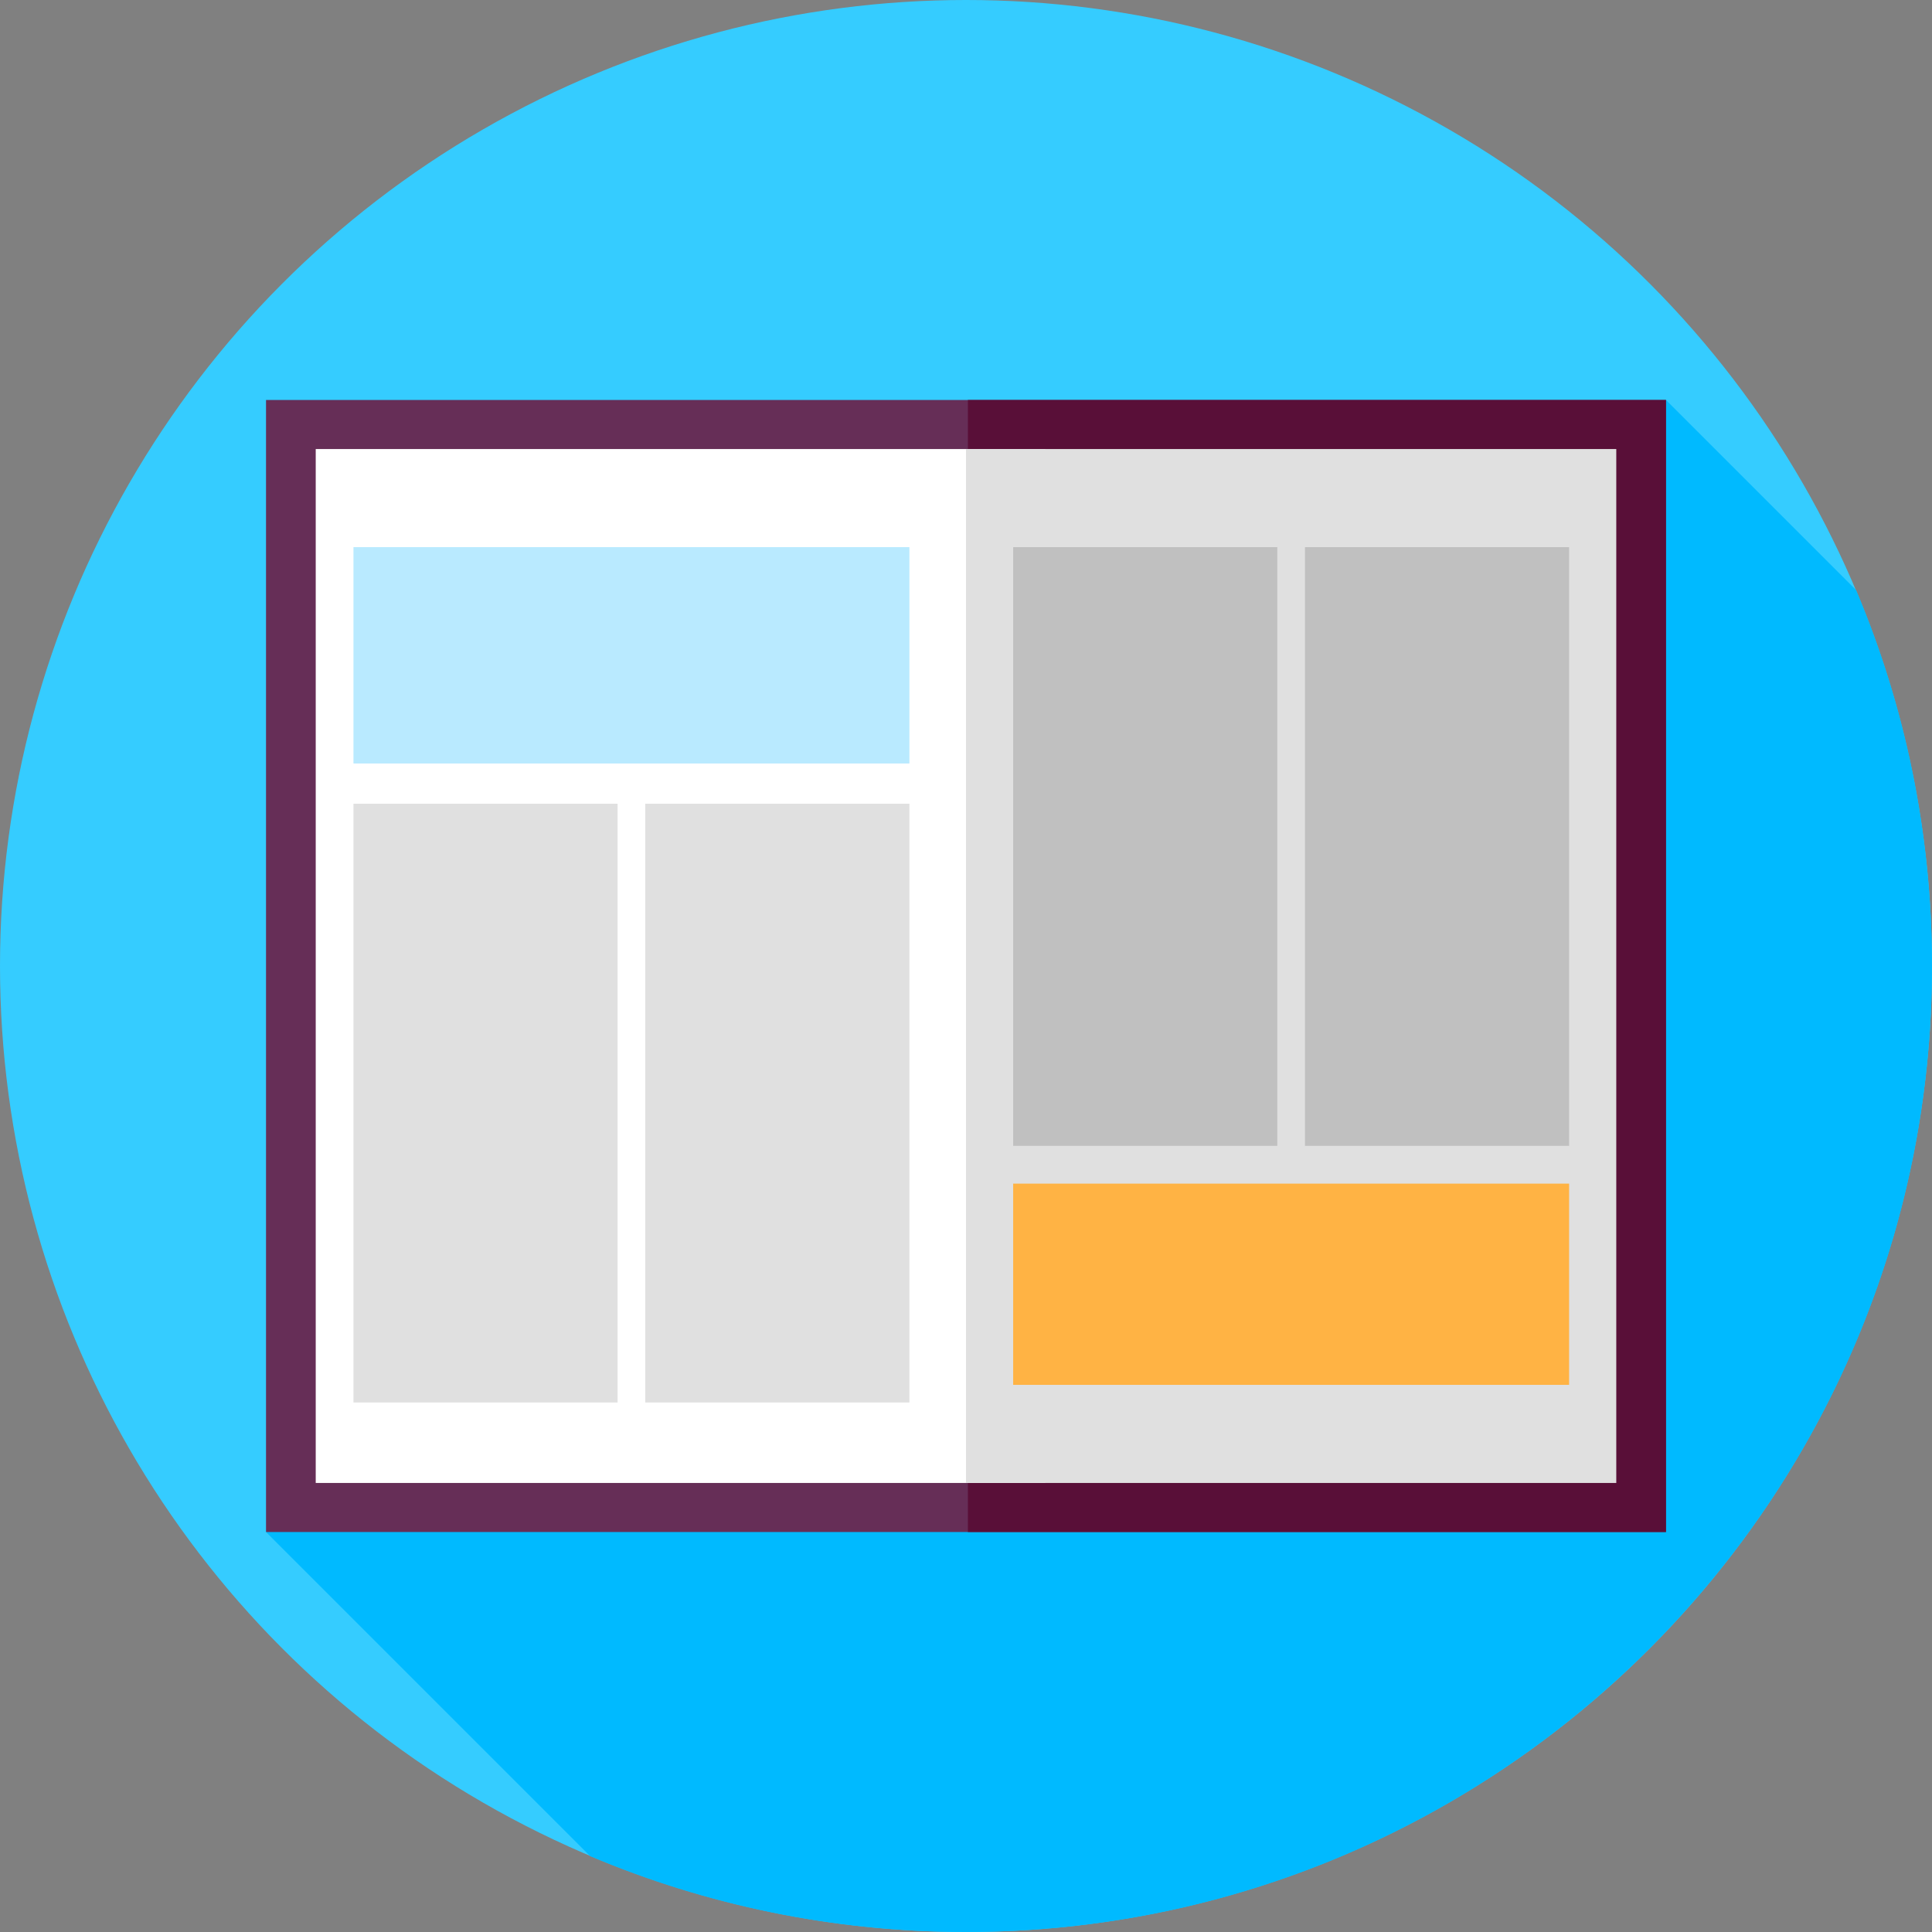
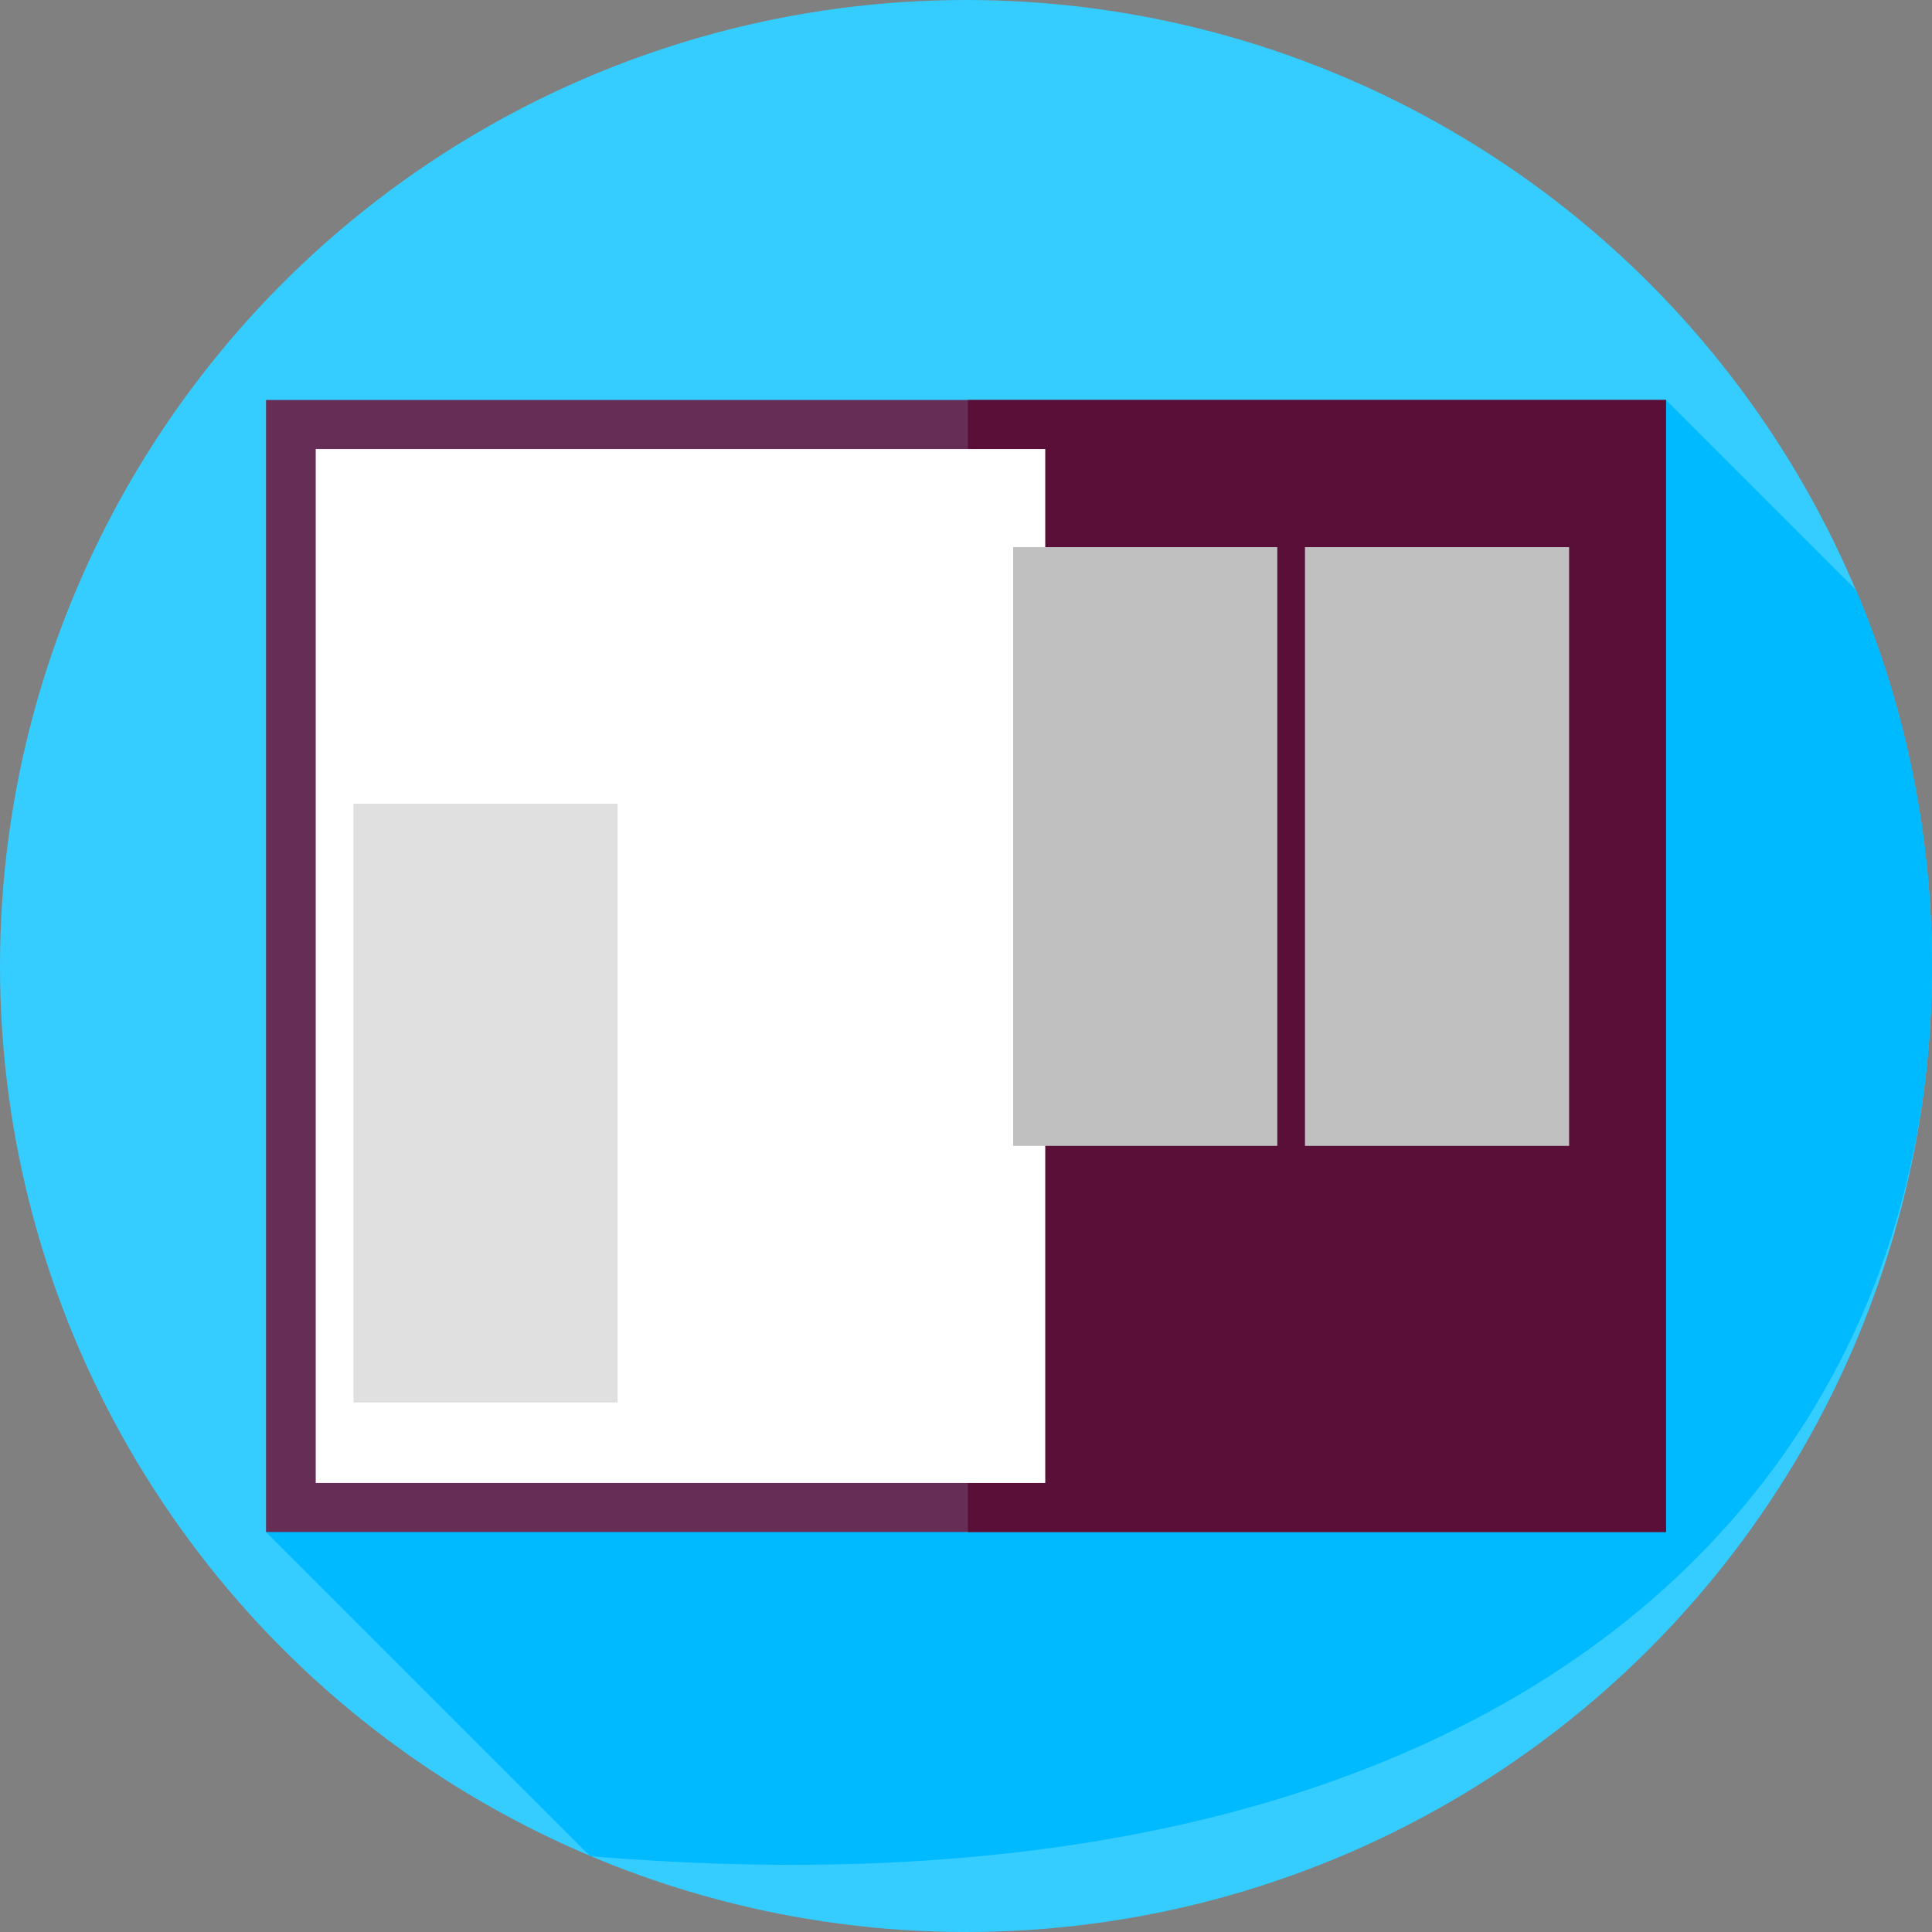
<svg xmlns="http://www.w3.org/2000/svg" version="1.1" id="Layer_1" x="0px" y="0px" viewBox="0 0 512 512" style="enable-background:new 0 0 512 512;" xml:space="preserve">
  <rect x="0" y="0" width="512" height="512" fill="#808080" stroke="none" />
  <circle style="fill:#35CCFF;" cx="256" cy="256" r="256" />
-   <path style="fill:#00BAFF;" d="M512,256c0-35.328-7.156-68.983-20.098-99.598L441.5,106l-371,300l85.902,85.902  C187.017,504.844,220.673,512,256,512C397.385,512,512,397.385,512,256z" />
+   <path style="fill:#00BAFF;" d="M512,256c0-35.328-7.156-68.983-20.098-99.598L441.5,106l-371,300l85.902,85.902  C397.385,512,512,397.385,512,256z" />
  <rect x="70.5" y="106" style="fill:#662E57;" width="371" height="300" />
  <rect x="256.5" y="106" style="fill:#590F38;" width="185" height="300" />
  <rect x="83.67" y="119" style="fill:#FFFFFF;" width="193.33" height="274" />
-   <rect x="256" y="119" style="fill:#E0E0E0;" width="172.33" height="274" />
-   <rect x="93.67" y="145" style="fill:#B9EAFF;" width="147.33" height="57.33" />
-   <rect x="268.5" y="313.67" style="fill:#FFB344;" width="147.33" height="53.33" />
-   <rect x="171" y="213" style="fill:#E0E0E0;" width="70" height="158.67" />
  <g>
    <rect x="345.83" y="145" style="fill:#C0C0C0;" width="70" height="158.67" />
    <rect x="268.5" y="145" style="fill:#C0C0C0;" width="70" height="158.67" />
  </g>
  <rect x="93.67" y="213" style="fill:#E0E0E0;" width="70" height="158.67" />
  <g>
</g>
  <g>
</g>
  <g>
</g>
  <g>
</g>
  <g>
</g>
  <g>
</g>
  <g>
</g>
  <g>
</g>
  <g>
</g>
  <g>
</g>
  <g>
</g>
  <g>
</g>
  <g>
</g>
  <g>
</g>
  <g>
</g>
</svg>